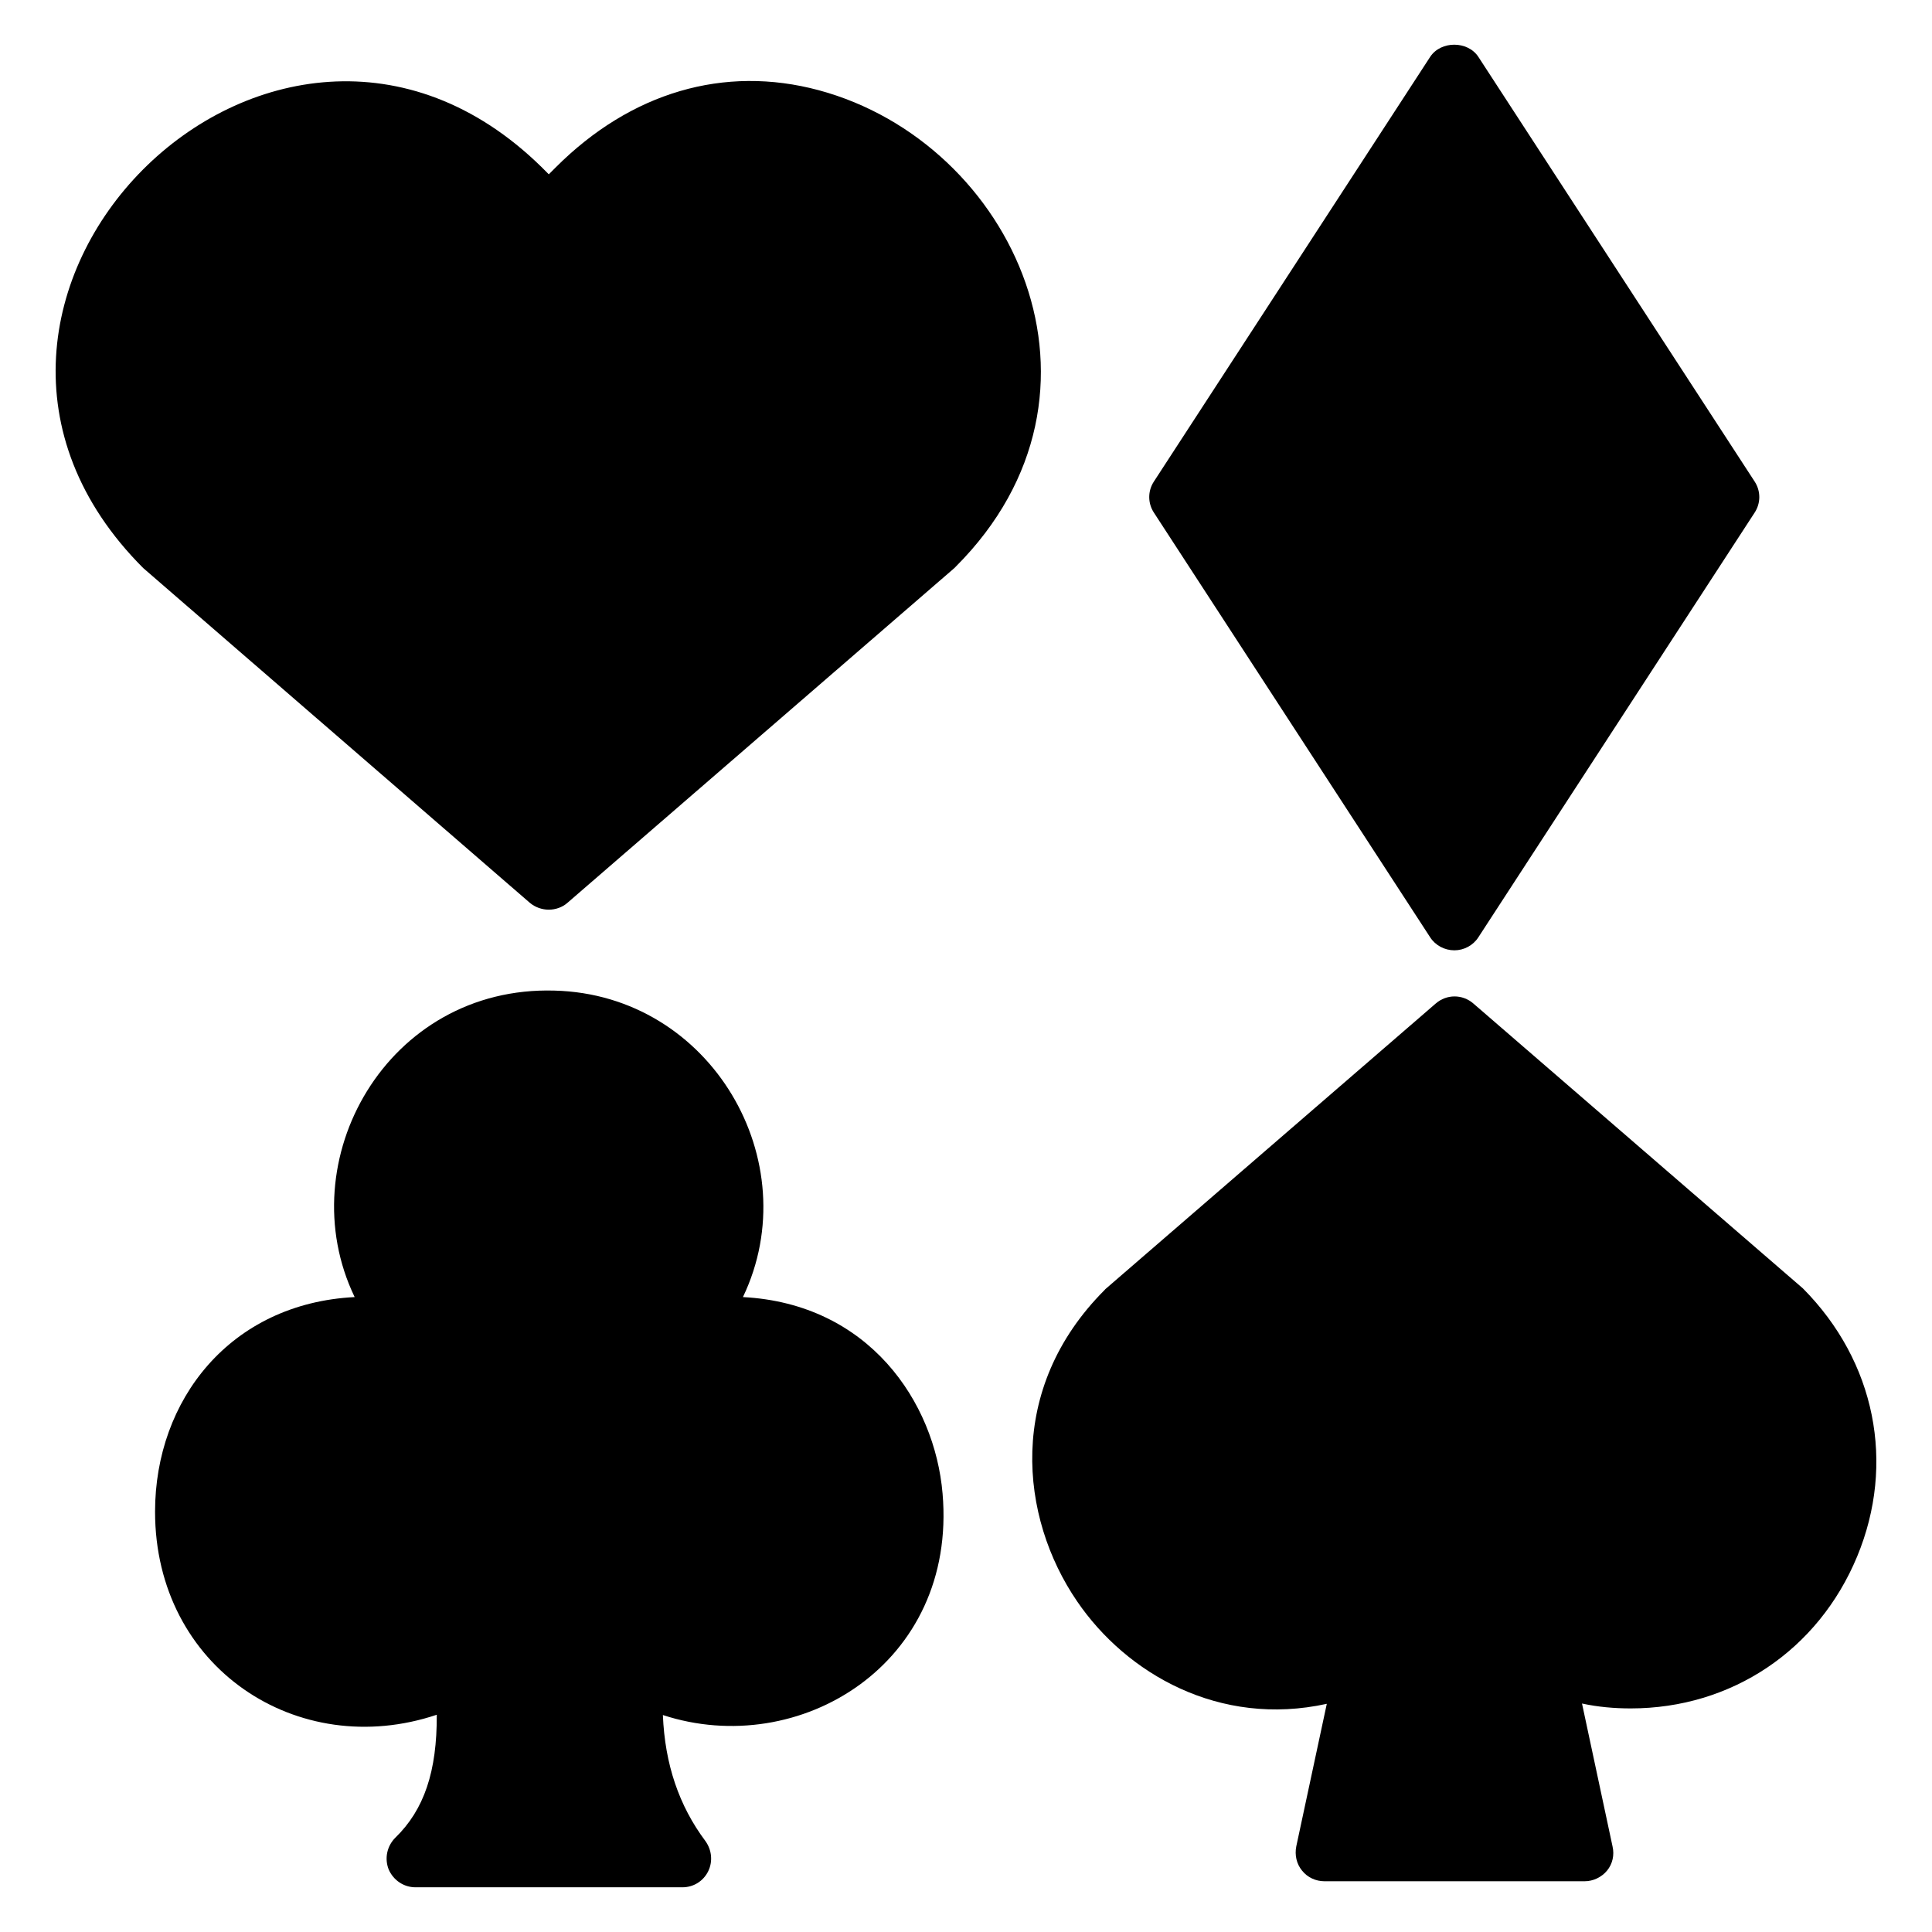
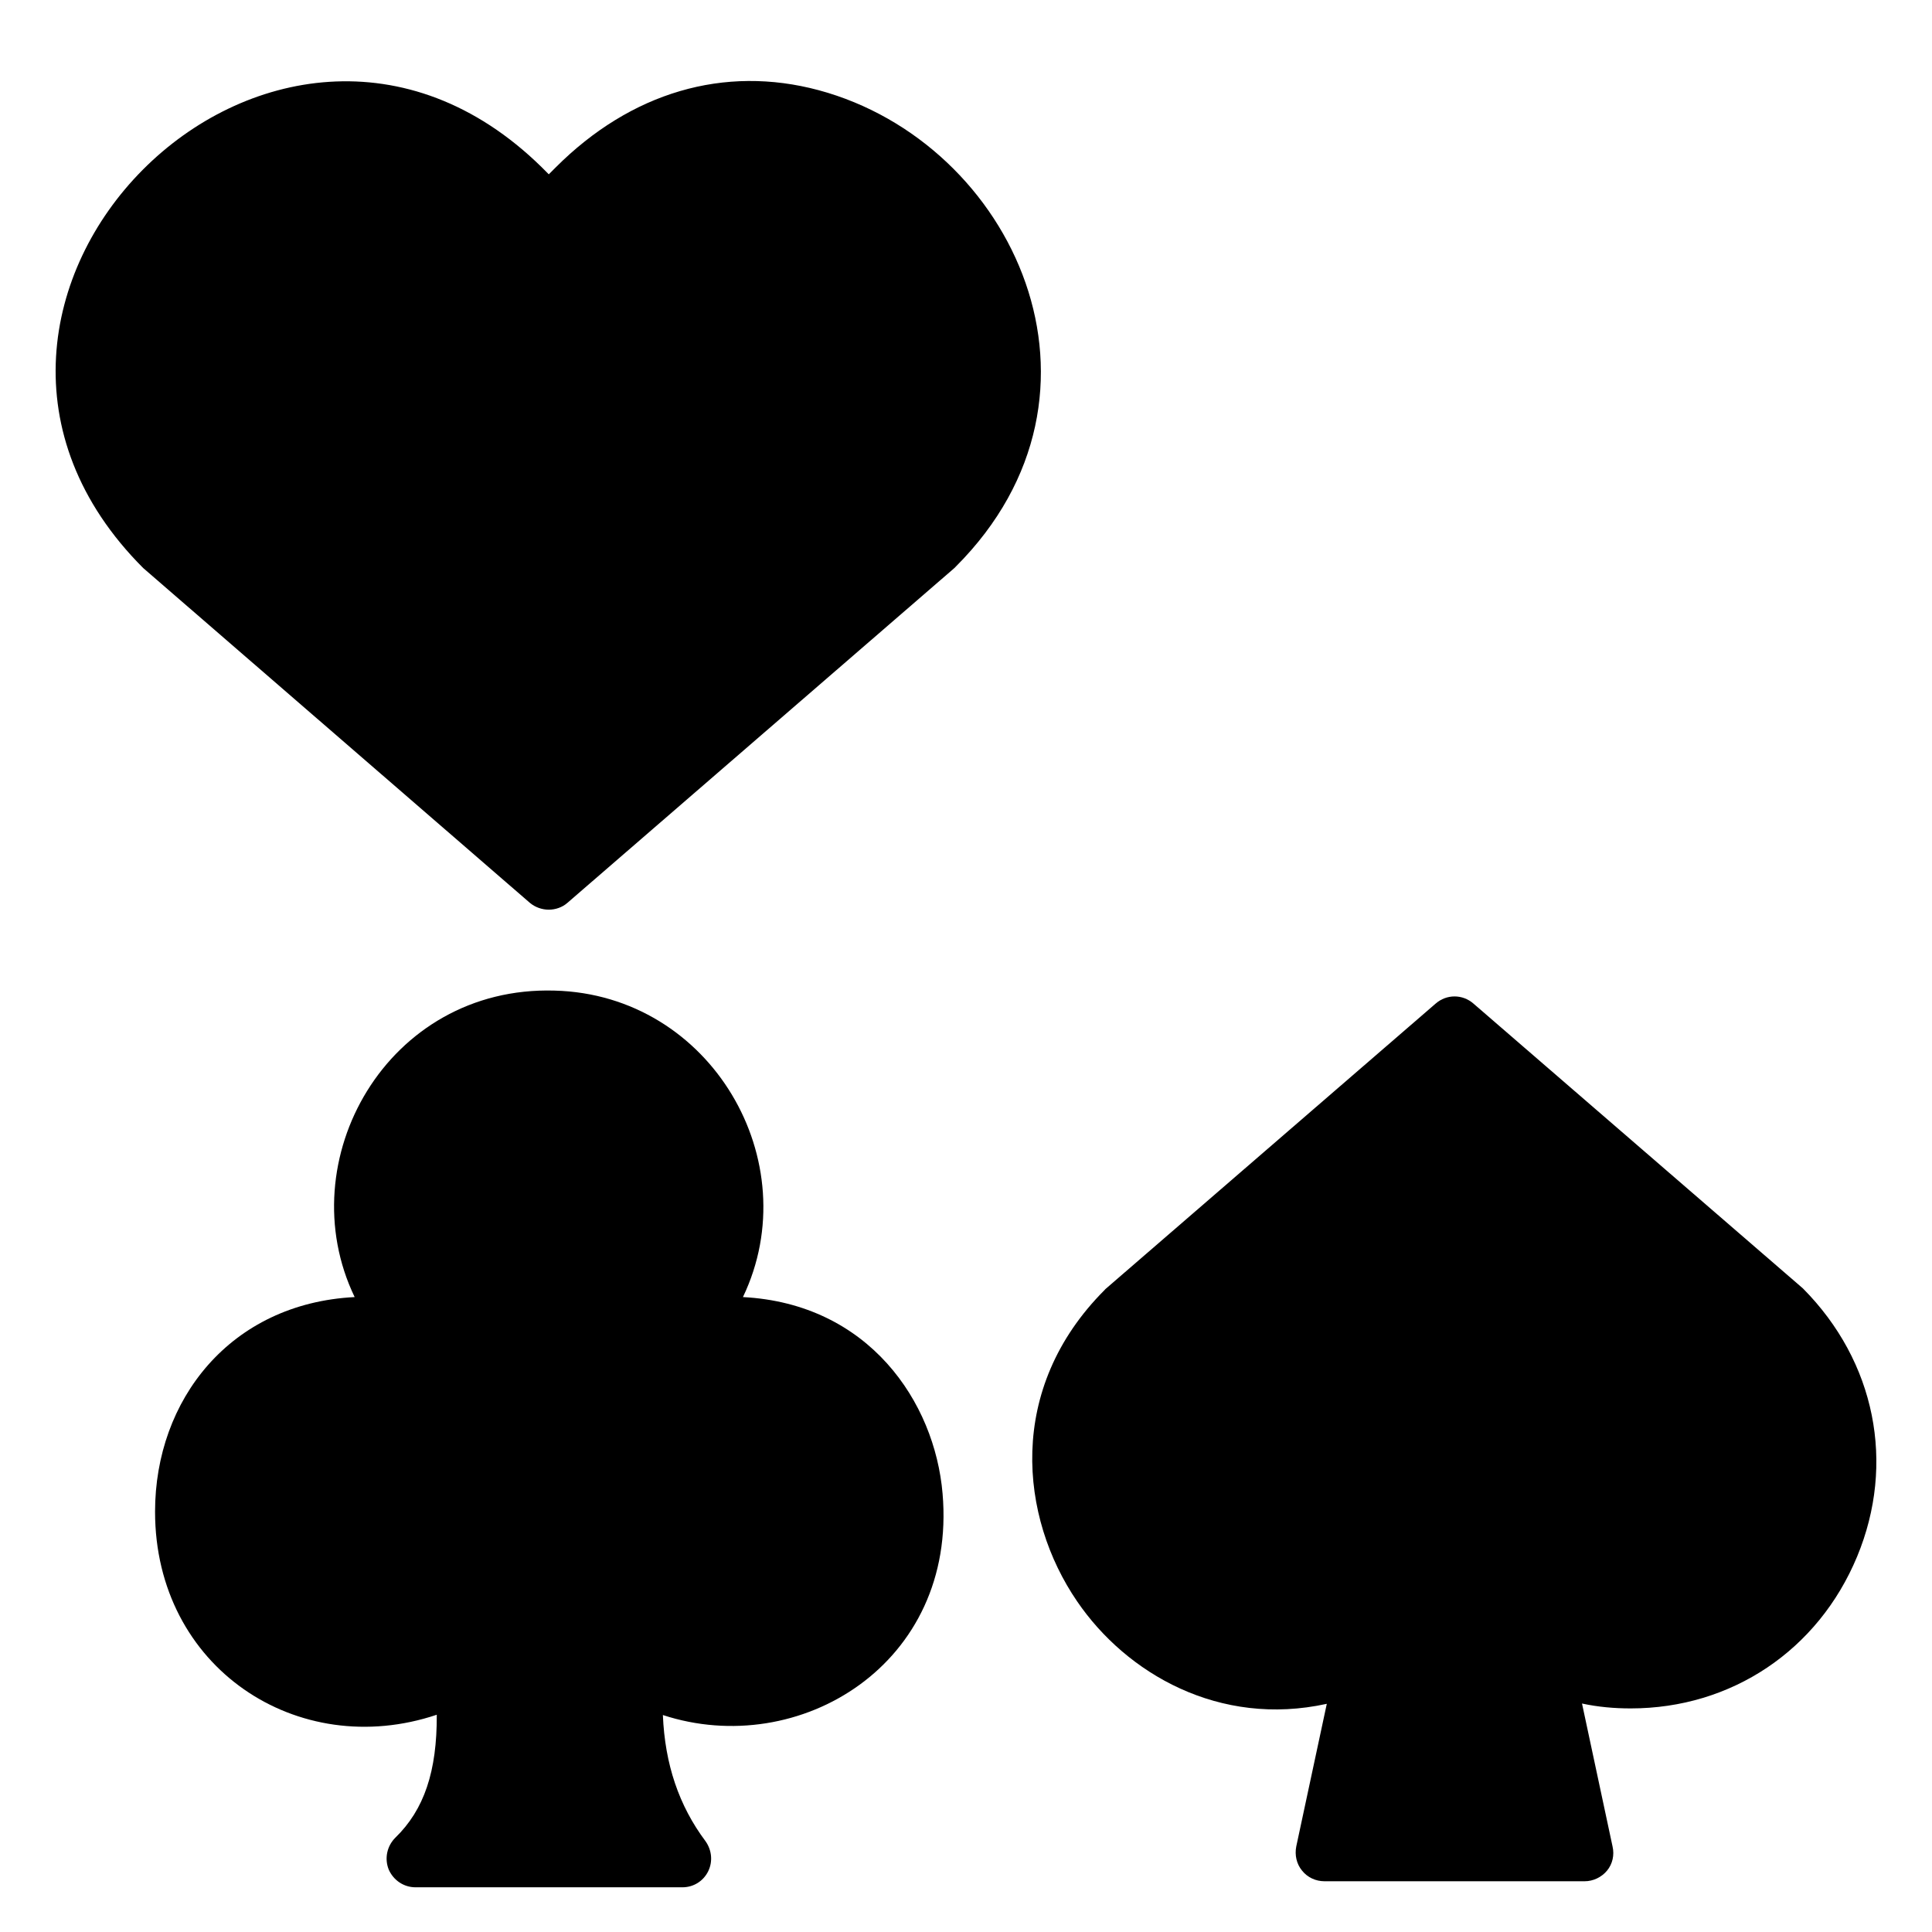
<svg xmlns="http://www.w3.org/2000/svg" fill="#000000" width="800px" height="800px" version="1.1" viewBox="144 144 512 512">
  <g>
    <path d="m397.3 294.16-0.383 0.383-102.52 88.699c-1.375 1.223-3.207 1.832-4.961 1.832s-3.586-0.609-5.039-1.832l-102.44-88.699c-70.234-70.234 34.672-175.77 105.57-106.26l1.91 1.91 1.832-1.832c19.922-19.922 44.656-27.176 69.695-20.457 51.707 13.926 82.371 80.207 36.336 126.25z" />
    <path d="m393.79 539.8c3.894 45.191-38.016 70.535-74.121 58.703 0.535 13.055 4.273 24.047 11.297 33.434 1.68 2.367 1.984 5.418 0.688 8.016-1.297 2.594-3.894 4.199-6.793 4.199h-70.762c-3.129 0-5.879-1.91-7.098-4.734-1.145-2.902-0.457-6.184 1.754-8.398 7.633-7.406 11.07-17.559 10.992-32.594-36.793 12.367-74.656-12.441-74.656-53.816 0-29.617 19.922-55.191 52.898-56.871-17.406-36.105 8.551-82.52 52.977-81.219 41.527 1.07 67.098 45.344 49.922 81.219 33.367 1.758 50.84 27.789 52.902 52.062z" />
    <path d="m636.15 556.52c-10.305 24.809-33.281 40.227-60 40.227-4.352 0-8.703-0.383-12.902-1.297l8.09 37.863c0.535 2.289 0 4.656-1.449 6.414-1.449 1.754-3.664 2.824-5.953 2.824h-68.93c-2.289 0-4.504-0.992-5.953-2.824-1.449-1.754-1.984-4.121-1.527-6.414l8.09-37.785c-28.473 6.258-53.129-8.016-66.184-27.176-15.191-22.215-18.855-56.336 7.328-82.52 0.078-0.152 0.23-0.23 0.383-0.383l87.328-75.496c2.902-2.519 7.098-2.519 10 0l87.328 75.496c19.242 19.391 24.586 46.414 14.352 71.07z" />
-     <path d="m449.82 279.89c-1.68-2.519-1.68-5.801 0-8.32l73.203-112.52c2.824-4.273 9.922-4.273 12.746 0l73.203 112.52c1.68 2.519 1.68 5.801 0 8.32l-73.203 112.52c-1.375 2.137-3.816 3.434-6.336 3.434-2.594 0-5.039-1.297-6.414-3.434z" />
  </g>
</svg>